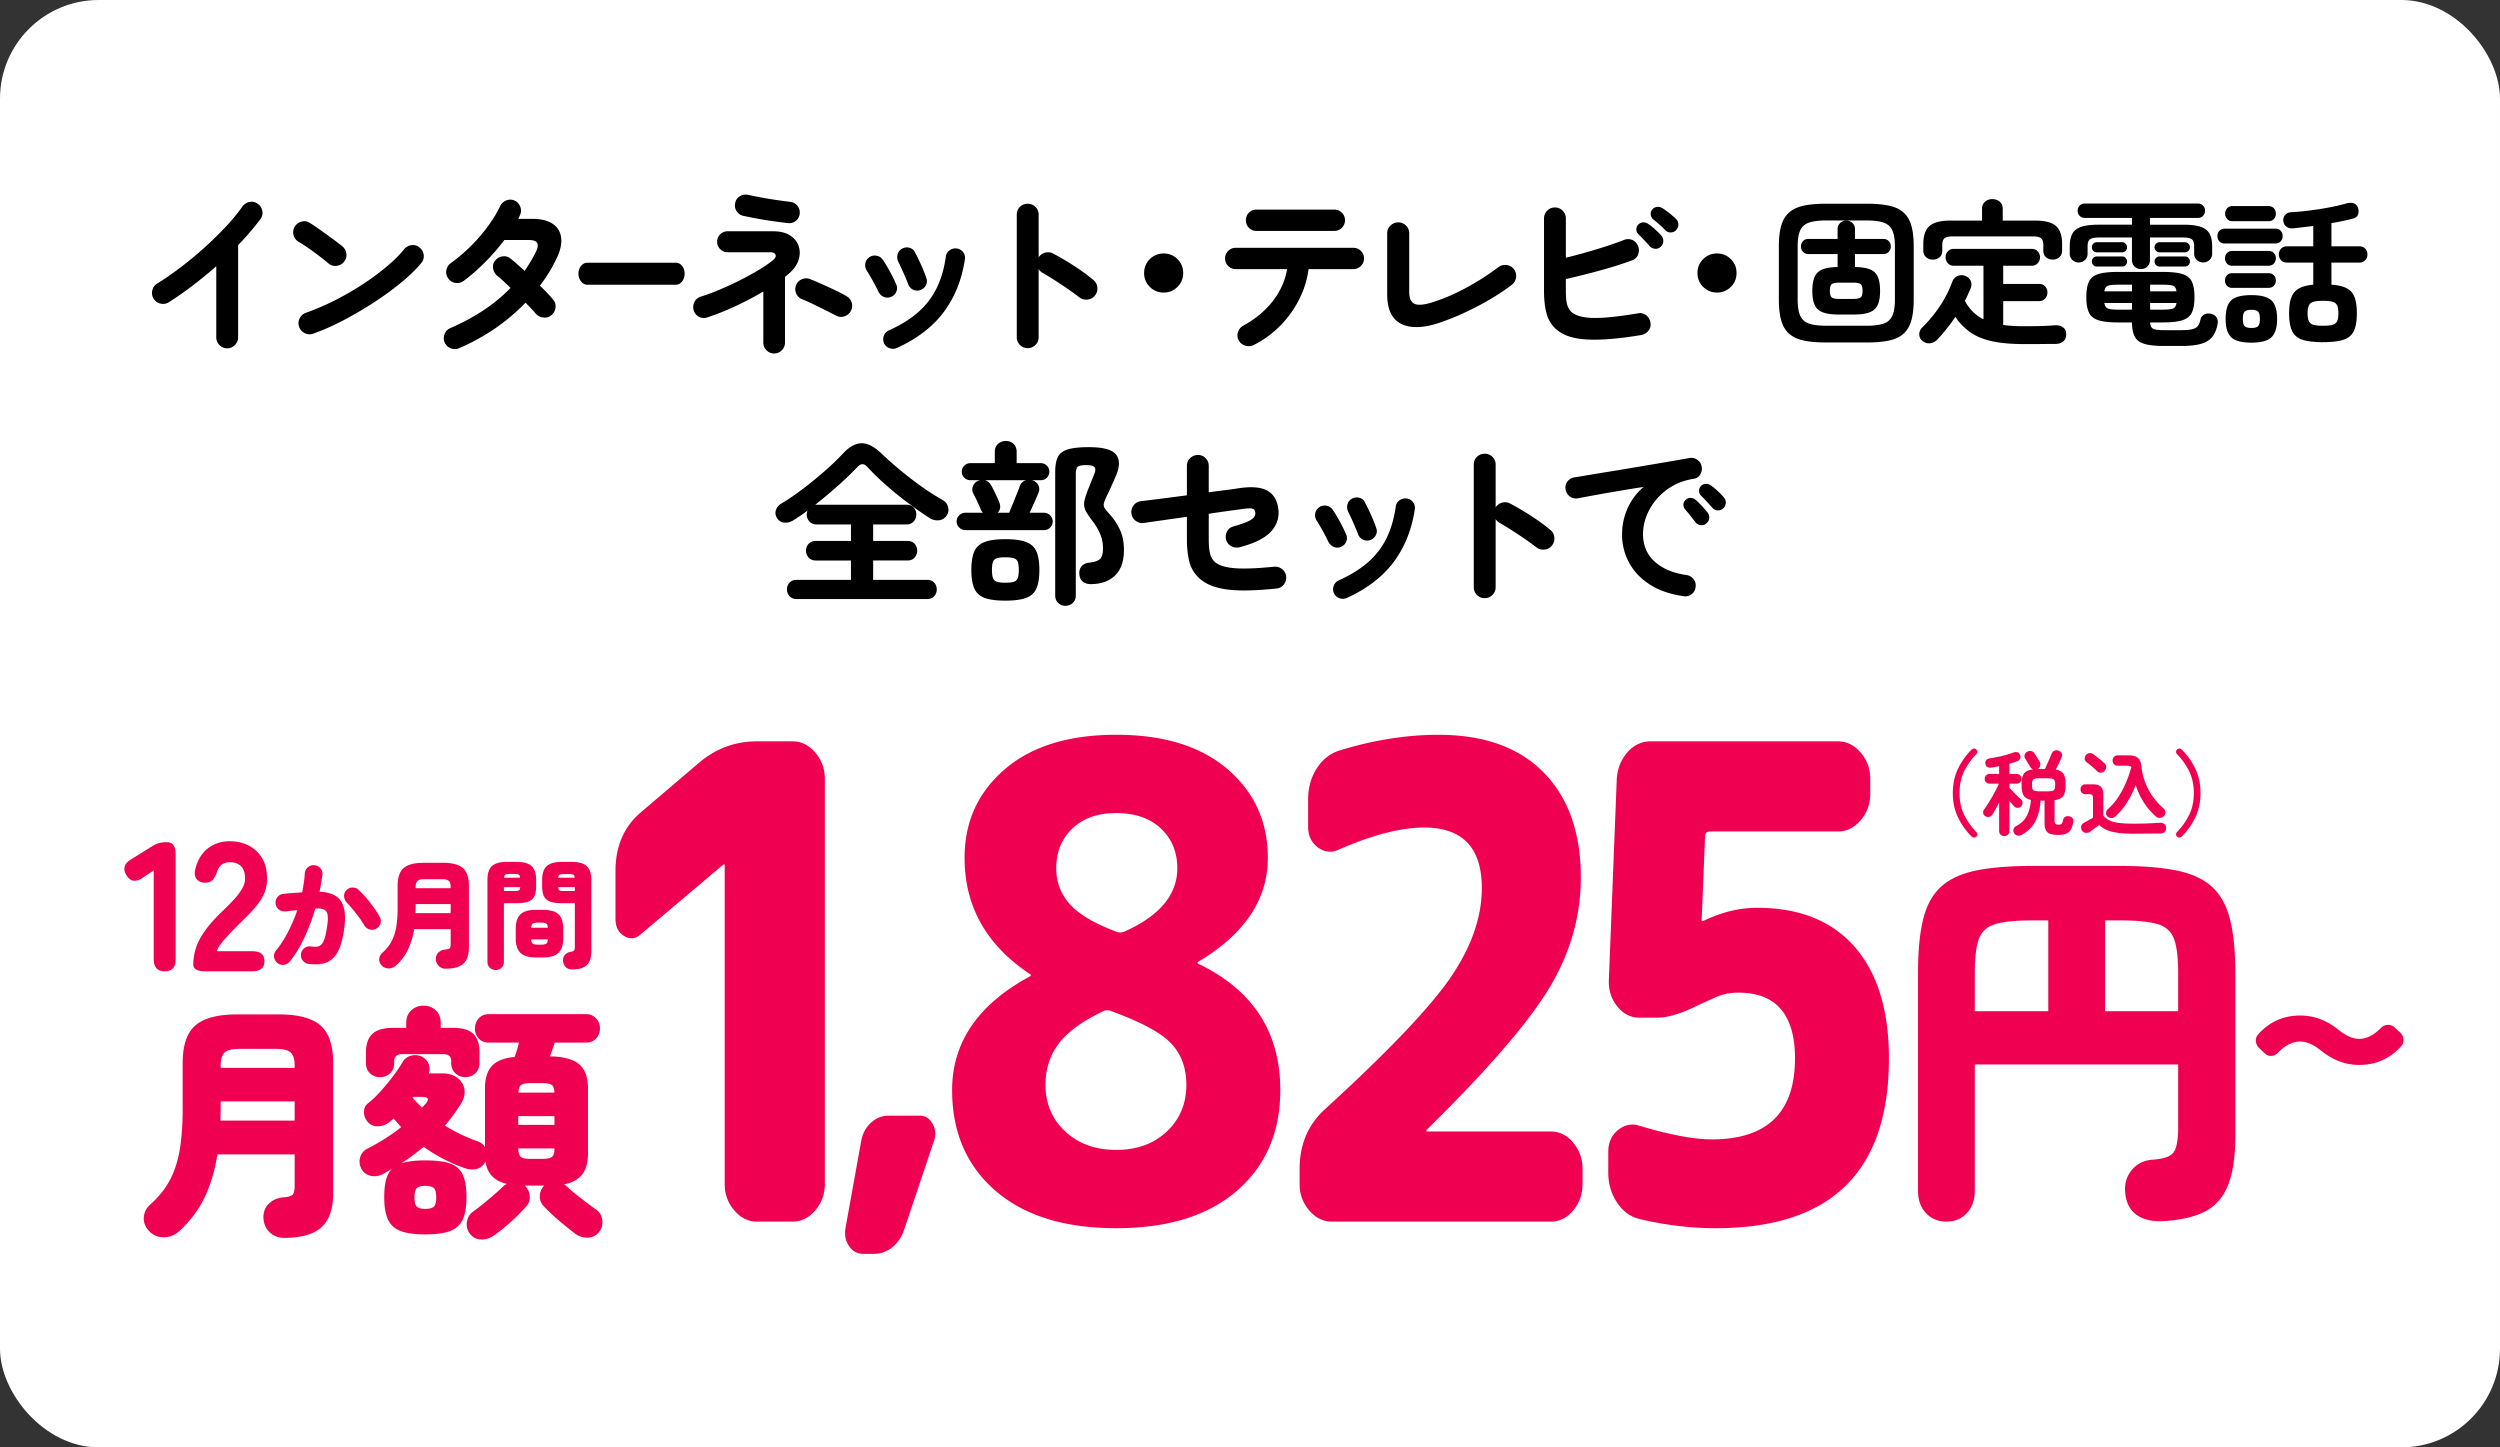
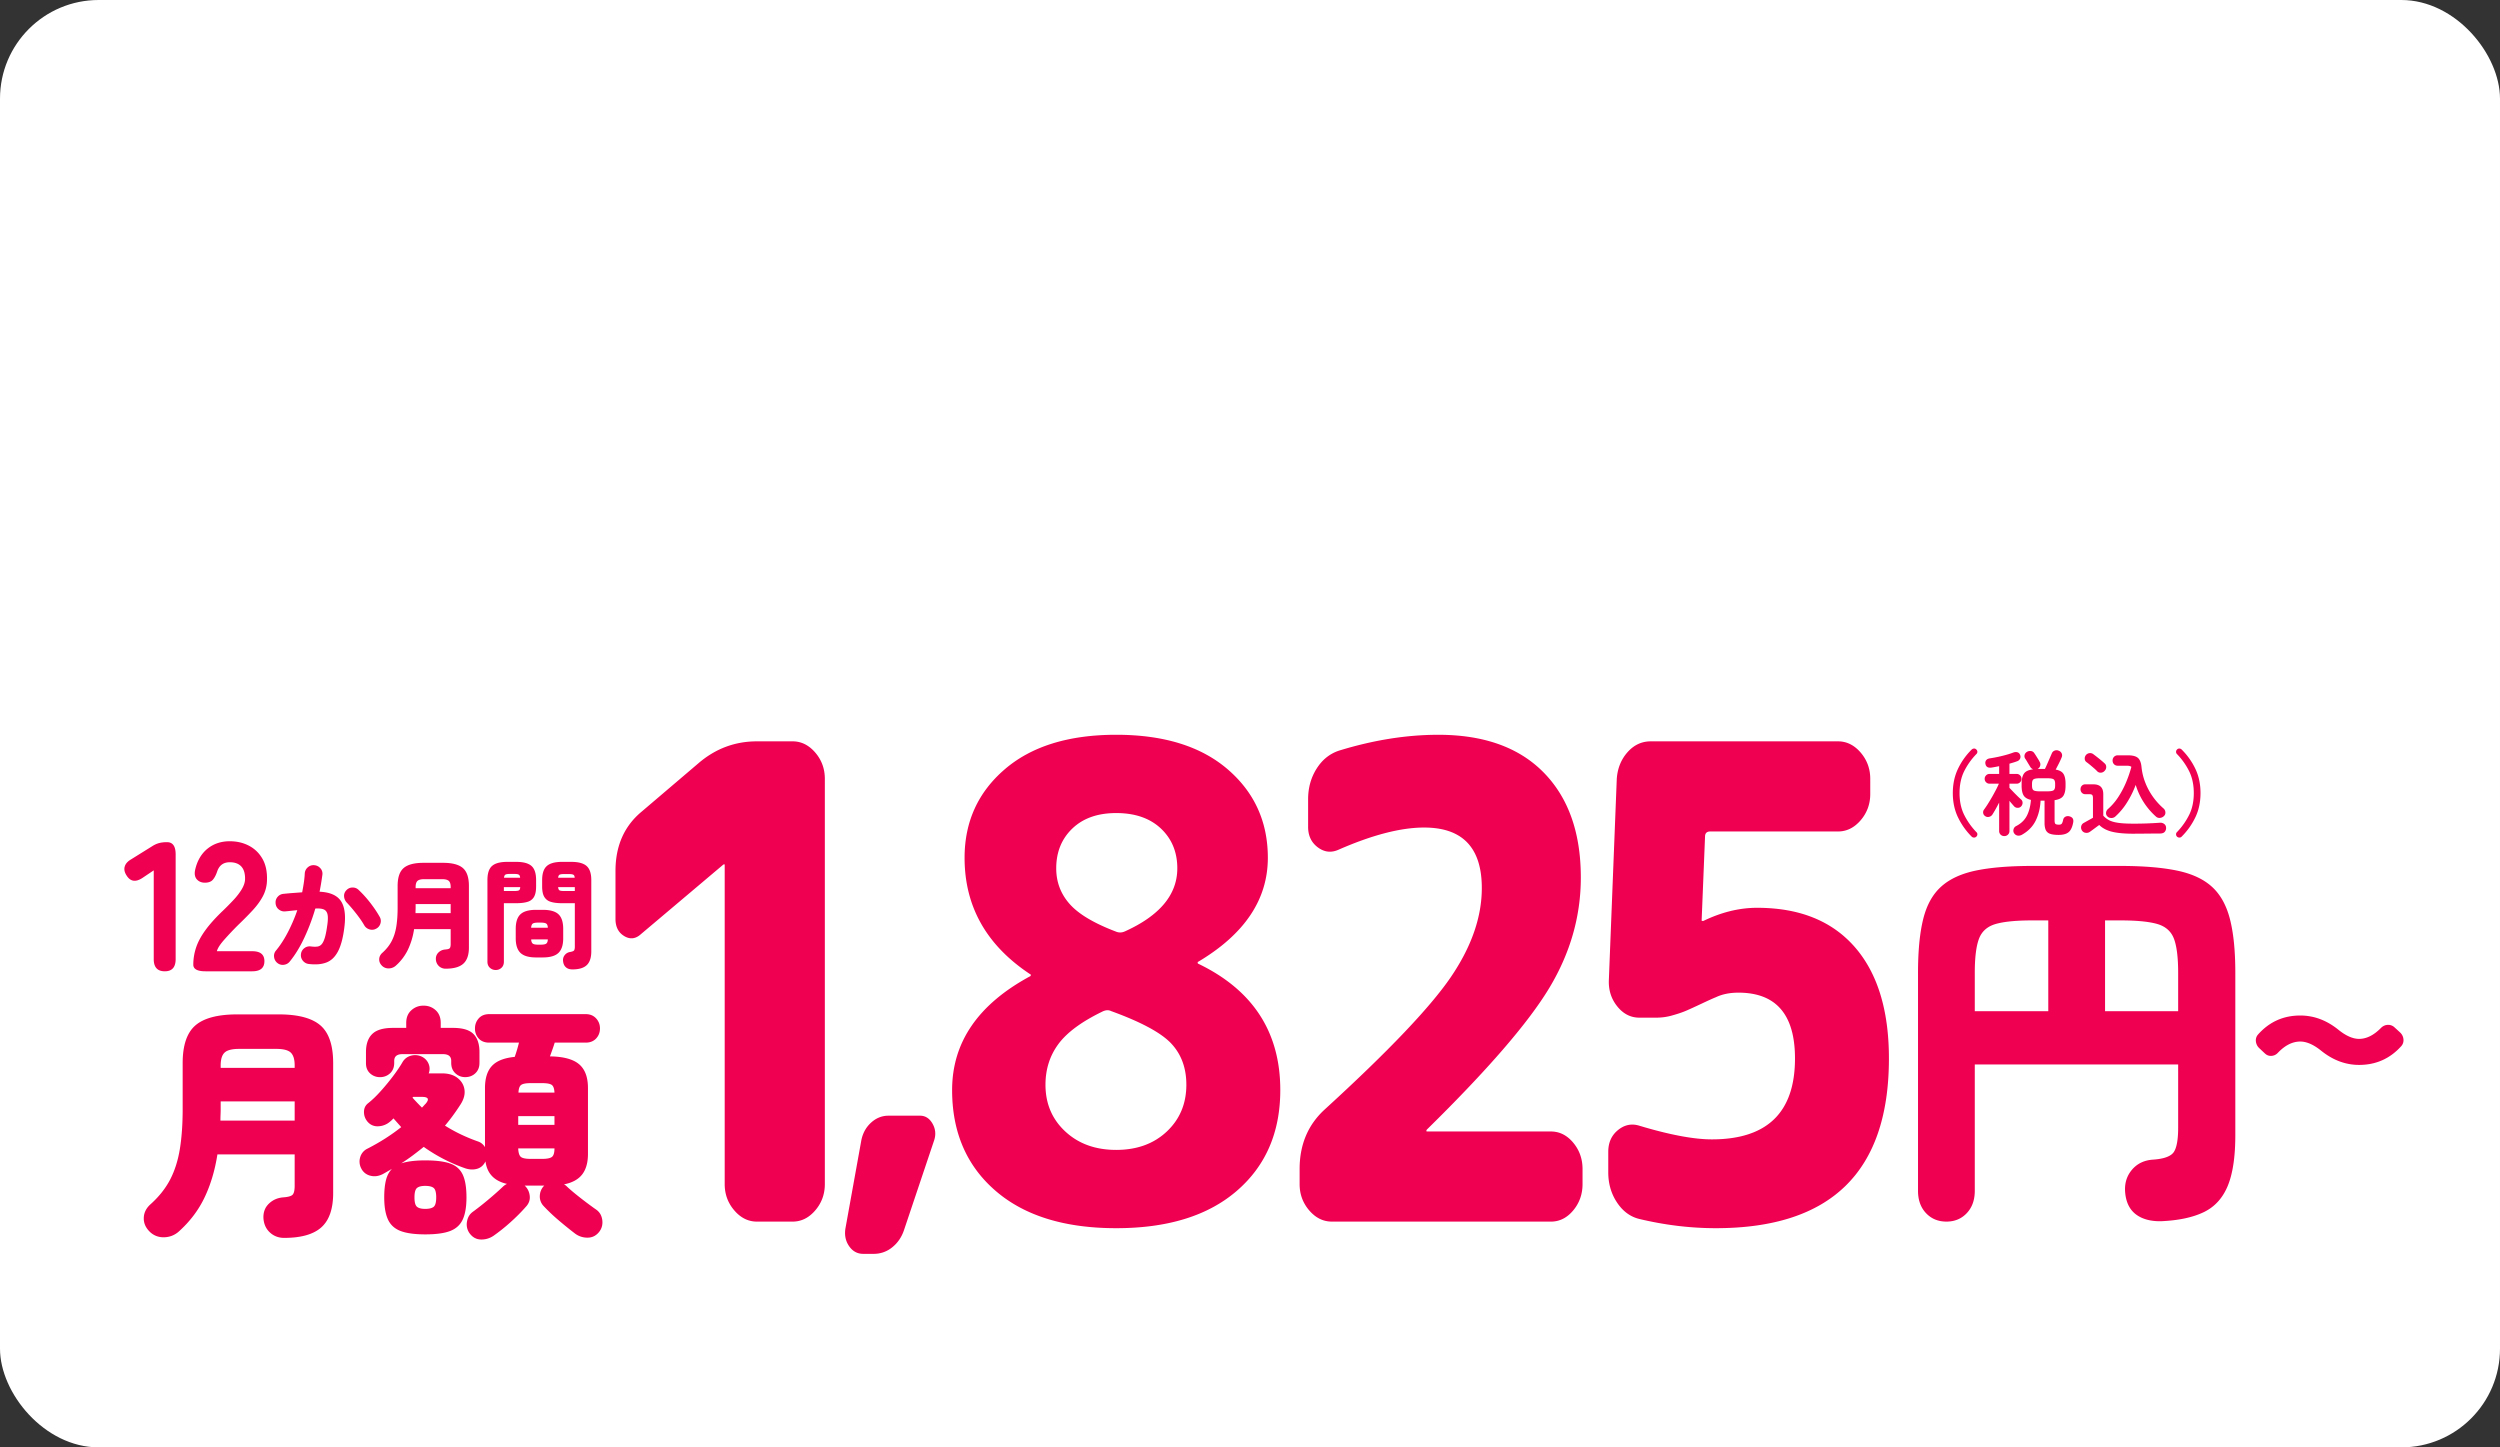
<svg xmlns="http://www.w3.org/2000/svg" data-name="レイヤー 2" viewBox="0 0 265 153.421">
  <rect x="0" y="0" width="265" height="153.421" fill="#333333" stroke="none" />
  <g data-name="レイヤー 1">
    <rect width="265" height="153.421" rx="10.461" ry="10.461" fill="#fff" />
    <path d="M30.122 131.216c-.6 0-1.108-.195-1.523-.583-.415-.389-.641-.901-.676-1.537-.018-.618.177-1.122.583-1.51.406-.39.901-.61 1.484-.663.53-.035.87-.128 1.02-.278.15-.15.225-.464.225-.941v-3.34h-8.188c-.265 1.697-.72 3.22-1.365 4.572-.645 1.352-1.559 2.557-2.743 3.617a2.367 2.367 0 01-1.577.597 2.025 2.025 0 01-1.55-.65c-.407-.424-.596-.905-.57-1.444.028-.539.27-1.011.73-1.418.9-.812 1.593-1.691 2.08-2.636.485-.945.825-2.028 1.02-3.247.194-1.219.291-2.614.291-4.187v-4.876c0-1.89.45-3.224 1.352-4.001.901-.777 2.385-1.166 4.452-1.166h4.372c2.05 0 3.524.389 4.426 1.166.901.777 1.351 2.111 1.351 4.001v13.78c0 1.661-.415 2.867-1.245 3.618-.83.75-2.146 1.126-3.949 1.126zm-6.757-12.429h7.87v-2.04h-7.843v.768c0 .212-.005.424-.014.636-.009.212-.013.424-.013.636zm.027-5.591h7.843v-.265c0-.636-.136-1.087-.41-1.352-.274-.265-.79-.397-1.55-.397h-3.922c-.76 0-1.277.132-1.551.397s-.41.716-.41 1.352v.265zm28.943 17.781a2.24 2.24 0 01-1.352.411c-.495-.01-.901-.234-1.22-.676a1.597 1.597 0 01-.264-1.205c.07-.451.273-.8.61-1.047a29.85 29.85 0 001.696-1.338 33.297 33.297 0 001.51-1.339c.106-.106.248-.203.424-.291-1.343-.3-2.102-1.095-2.279-2.385-.194.406-.486.667-.874.782-.389.115-.805.101-1.246-.04a17.504 17.504 0 01-4.425-2.28c-.371.301-.752.597-1.14.889-.388.291-.804.578-1.246.86.637-.211 1.485-.317 2.544-.317 1.131 0 2.01.11 2.637.331.627.221 1.073.614 1.339 1.18.264.565.397 1.369.397 2.41 0 .99-.133 1.772-.397 2.346-.266.574-.712.98-1.339 1.22s-1.506.357-2.637.357c-1.112 0-1.983-.12-2.61-.358s-1.073-.645-1.338-1.219-.397-1.356-.397-2.345c0-.724.061-1.334.185-1.829.123-.494.335-.892.636-1.192-.16.088-.322.181-.49.278-.168.097-.331.19-.49.278-.46.23-.906.283-1.339.16a1.442 1.442 0 01-.94-.77 1.554 1.554 0 01-.106-1.192 1.44 1.44 0 01.768-.9c.689-.354 1.33-.72 1.921-1.1.592-.38 1.144-.773 1.656-1.18a56.637 56.637 0 00-.397-.45l-.424-.477-.198.199c-.063.062-.13.119-.2.172a1.977 1.977 0 01-1.192.464 1.35 1.35 0 01-1.14-.464c-.264-.3-.397-.65-.397-1.047s.15-.71.45-.94c.425-.336.866-.76 1.325-1.273.46-.512.892-1.037 1.3-1.576.406-.54.732-1.02.98-1.445.212-.388.53-.636.954-.742a1.63 1.63 0 011.219.16c.3.176.511.423.635.741s.124.645 0 .98h1.405c.69 0 1.24.164 1.656.491.415.327.658.738.73 1.232.07.495-.063 1.007-.398 1.537-.248.39-.513.778-.795 1.166-.283.39-.575.76-.875 1.113.53.336 1.09.645 1.683.928a18.41 18.41 0 001.868.768c.282.106.512.301.69.583v-6.254c0-1.042.246-1.828.741-2.358s1.298-.848 2.412-.954a16.076 16.076 0 00.45-1.511h-3.154c-.476 0-.847-.145-1.113-.437a1.539 1.539 0 01-.397-1.073c0-.406.133-.76.397-1.06.266-.3.637-.45 1.113-.45h10.23c.459 0 .825.15 1.1.45.273.3.41.654.41 1.06 0 .424-.137.782-.41 1.073-.275.292-.641.437-1.1.437H58.8c-.071.23-.15.469-.238.716-.09.247-.177.495-.266.742 1.413.018 2.438.291 3.074.821.636.53.954 1.378.954 2.544v6.97c0 .919-.203 1.643-.61 2.173-.406.53-1.05.883-1.934 1.06a.925.925 0 01.239.159c.37.353.86.768 1.47 1.245.61.477 1.18.901 1.71 1.272.353.248.565.601.636 1.06.07.46-.019.866-.266 1.22-.317.44-.724.67-1.218.688a2.174 2.174 0 01-1.352-.397 41.862 41.862 0 01-1.709-1.378 19.457 19.457 0 01-1.683-1.59 1.456 1.456 0 01-.384-1.1 1.57 1.57 0 01.464-1.047H55.62c.3.283.478.636.53 1.06s-.07.804-.37 1.14a19.2 19.2 0 01-1.643 1.656 18.821 18.821 0 01-1.802 1.444zm-12.058-16.8a1.5 1.5 0 01-1.047-.398c-.292-.265-.437-.627-.437-1.087v-1.166c0-.848.22-1.488.663-1.92.441-.434 1.174-.65 2.2-.65h1.404v-.53c0-.565.18-1.011.543-1.338.362-.327.79-.49 1.285-.49.512 0 .945.163 1.299.49.353.327.53.773.53 1.338v.53h1.298c1.024 0 1.749.216 2.173.65.424.432.636 1.072.636 1.92v1.14c0 .46-.145.826-.437 1.1-.291.274-.65.41-1.074.41-.406 0-.754-.136-1.046-.41-.291-.274-.438-.64-.438-1.1v-.212c0-.477-.29-.716-.874-.716h-4.293c-.583 0-.875.239-.875.716v.212c0 .46-.145.826-.436 1.1a1.51 1.51 0 01-1.074.41zm4.452 3.232c.07-.07.137-.14.199-.212.061-.07.128-.14.199-.212.406-.477.273-.715-.398-.715h-.927l-.08.08a25.634 25.634 0 001.007 1.06zm.344 10.733c.425 0 .725-.075.902-.225.176-.15.264-.482.264-.994s-.088-.844-.264-.994c-.177-.15-.477-.225-.902-.225-.406 0-.698.075-.874.225-.177.15-.264.482-.264.994s.087.844.264.994c.176.15.468.225.874.225zm9.859-8.904h3.842v-.928h-3.842v.928zm1.325 3.604h1.192c.53 0 .883-.07 1.06-.212.177-.141.265-.442.265-.901h-3.842c.017.46.11.76.278.9.168.142.517.213 1.047.213zm-1.299-7.023h3.816c-.018-.424-.115-.697-.292-.821-.176-.124-.521-.186-1.033-.186h-1.192c-.495 0-.831.062-1.007.186-.177.124-.274.397-.292.821zm-37.49-12.861c-.781 0-1.172-.43-1.172-1.29v-9.41l-1.192.8c-.728.481-1.294.39-1.698-.274-.209-.325-.27-.634-.185-.927.084-.293.302-.544.654-.752l2.226-1.386c.26-.17.514-.287.761-.352s.528-.097.84-.097c.611 0 .917.43.917 1.288v11.11c0 .86-.384 1.29-1.151 1.29zm4.312 0c-.86 0-1.29-.235-1.29-.703 0-.612.098-1.214.293-1.807.196-.592.524-1.207.987-1.845.461-.638 1.09-1.334 1.883-2.09a29.9 29.9 0 001.114-1.132c.351-.377.637-.751.859-1.122.22-.371.338-.72.35-1.045.014-.612-.12-1.067-.399-1.367-.28-.3-.687-.449-1.22-.449-.665 0-1.107.319-1.329.957-.13.39-.286.69-.468.898-.182.208-.462.312-.84.312-.364 0-.65-.12-.859-.36-.209-.242-.267-.577-.175-1.007.22-.963.657-1.708 1.307-2.235.652-.527 1.439-.791 2.363-.791.755 0 1.436.16 2.04.478.606.32 1.082.781 1.426 1.387.345.605.504 1.35.479 2.235a3.78 3.78 0 01-.42 1.7c-.267.507-.625 1.005-1.074 1.493s-.967 1.012-1.552 1.572a34.06 34.06 0 00-1.494 1.582c-.437.494-.694.898-.772 1.21h3.75c.859 0 1.288.352 1.288 1.055 0 .716-.43 1.074-1.289 1.074H21.78zm10.927-.778a.945.945 0 01-.621-.365.894.894 0 01-.182-.69.89.89 0 01.358-.621.897.897 0 01.683-.182c.26.033.484.04.672.018a.726.726 0 00.478-.25c.129-.147.242-.38.339-.697.095-.318.181-.758.256-1.318.076-.51.084-.896.026-1.155-.059-.26-.193-.433-.402-.521-.21-.088-.506-.12-.891-.094a21.502 21.502 0 01-1.161 3.088c-.465.996-.982 1.84-1.551 2.535a.93.93 0 01-.621.34.876.876 0 01-.684-.19.919.919 0 01-.351-.627.846.846 0 01.188-.678c.451-.544.872-1.188 1.26-1.933a16.93 16.93 0 001.012-2.36c-.218.017-.436.038-.653.063-.217.025-.423.046-.615.063a.929.929 0 01-.69-.201.875.875 0 01-.34-.628c-.032-.259.032-.49.195-.69s.375-.314.634-.339c.318-.033.644-.063.98-.088l1.003-.075c.068-.343.126-.68.176-1.01.05-.331.084-.66.1-.986a.913.913 0 01.314-.646.895.895 0 01.678-.233c.26.017.477.122.653.314a.843.843 0 01.226.678 28.636 28.636 0 01-.301 1.82c1.096.05 1.849.379 2.259.986.41.606.531 1.546.364 2.818-.134 1.08-.355 1.916-.665 2.51-.31.594-.72.99-1.23 1.186-.511.197-1.143.25-1.896.157zm7.168-3.741a.878.878 0 01-.709.075.934.934 0 01-.559-.44 8.575 8.575 0 00-.54-.822 17.478 17.478 0 00-.671-.86 14.734 14.734 0 00-.634-.715 1.06 1.06 0 01-.29-.66.821.821 0 01.24-.645.868.868 0 01.652-.295.884.884 0 01.665.27c.436.41.848.868 1.237 1.374.39.506.714.99.973 1.45a.862.862 0 01.088.715.885.885 0 01-.452.553zm7.369 4.242a1.02 1.02 0 01-.722-.276 1.035 1.035 0 01-.319-.728.906.906 0 01.276-.715c.192-.184.426-.289.703-.314.25-.017.412-.06.483-.132.071-.07.106-.22.106-.446v-1.58h-3.878a7.778 7.778 0 01-.647 2.165 5.416 5.416 0 01-1.299 1.714 1.12 1.12 0 01-.747.282.961.961 0 01-.734-.308c-.193-.2-.282-.429-.27-.684s.127-.479.345-.671c.427-.385.756-.801.985-1.25.23-.447.392-.96.484-1.537.093-.577.138-1.238.138-1.983v-2.31c0-.895.213-1.527.64-1.895.427-.368 1.13-.553 2.11-.553h2.07c.971 0 1.67.185 2.096.553.427.368.641 1 .641 1.895v6.527c0 .787-.197 1.358-.59 1.714-.393.356-1.017.533-1.87.533zm-3.2-5.887h3.727v-.966h-3.714v.364c0 .1-.003.2-.007.3s-.006.202-.006.302zm.013-2.648h3.714v-.126c0-.301-.064-.515-.194-.64s-.375-.188-.734-.188h-1.858c-.36 0-.605.062-.734.188-.13.125-.194.339-.194.64v.126zm8.49 8.674a.883.883 0 01-.622-.24c-.171-.158-.257-.372-.257-.64v-8.66c0-.703.163-1.2.49-1.488s.865-.433 1.618-.433h.942c.754 0 1.293.144 1.619.433.327.289.49.785.49 1.487v.69c0 .47-.071.832-.214 1.087a1.143 1.143 0 01-.677.533c-.31.1-.716.15-1.218.15h-1.306v6.202c0 .267-.083.48-.25.64a.858.858 0 01-.615.238zm.865-8.373h1.106c.242 0 .405-.023.489-.07.083-.045.13-.16.138-.344h-1.733v.414zm.013-1.406h1.707c-.008-.167-.054-.276-.138-.326s-.243-.076-.476-.076h-.478c-.234 0-.39.025-.47.076-.08.05-.129.159-.145.326zm3.39 8.448c-.762 0-1.31-.161-1.645-.483-.335-.322-.502-.84-.502-1.55v-.992c0-.72.167-1.237.502-1.55s.883-.471 1.644-.471h.728c.77 0 1.322.157 1.657.47s.502.831.502 1.55v.992c0 .712-.167 1.229-.502 1.55-.335.323-.887.484-1.657.484h-.728zm-.515-3.15h1.77c-.008-.218-.063-.363-.164-.434-.1-.07-.288-.107-.564-.107h-.315c-.275 0-.462.036-.558.107-.096.071-.153.216-.17.433zm.727 1.794h.315c.276 0 .464-.037.564-.113s.156-.221.163-.44H56.3c.017.219.074.365.17.44.096.076.283.113.558.113zm3.654 2.624c-.302 0-.536-.078-.703-.233-.167-.154-.264-.366-.29-.633a.822.822 0 01.165-.64.89.89 0 01.577-.34c.234-.041.376-.1.426-.175.05-.076.076-.205.076-.39V95.74h-1.343c-.503 0-.908-.05-1.218-.15a1.17 1.17 0 01-.684-.534c-.147-.255-.22-.617-.22-1.086v-.678c0-.703.165-1.2.496-1.494.33-.293.872-.44 1.626-.44h.966c.754 0 1.295.147 1.626.44.33.293.496.791.496 1.494v7.557c0 .66-.16 1.144-.478 1.45-.318.305-.824.458-1.518.458zm-1.519-9.716h1.757c-.009-.167-.057-.274-.145-.32-.087-.046-.244-.07-.47-.07h-.515c-.234 0-.393.024-.476.07-.084.046-.134.153-.15.32zm.627 1.406h1.143v-.414h-1.77c.017.184.067.299.15.345.084.046.243.069.477.069zm8.153 4.569c-.56.512-1.15.582-1.77.21-.62-.372-.929-.977-.929-1.814v-5.09c0-2.65.92-4.743 2.759-6.277l6.058-5.16c1.798-1.535 3.857-2.302 6.176-2.302h3.779c.92 0 1.718.396 2.4 1.185.679.792 1.019 1.721 1.019 2.79v42.958c0 1.07-.34 2-1.02 2.79-.68.79-1.48 1.185-2.4 1.185h-3.778c-.92 0-1.718-.395-2.398-1.186-.68-.79-1.02-1.72-1.02-2.79v-33.89h-.12l-8.756 7.392zm23.556 33.892c-.614 0-1.11-.269-1.485-.805-.377-.537-.51-1.165-.398-1.88l1.673-9.275c.14-.781.482-1.423 1.025-1.928.544-.504 1.165-.757 1.863-.757h3.347c.558 0 .997.277 1.318.83.32.554.383 1.14.188 1.757l-3.18 9.47c-.25.782-.67 1.408-1.255 1.88a3.059 3.059 0 01-1.967.708h-1.129zm39.625-6.695c-3.059 2.65-7.327 3.975-12.805 3.975s-9.745-1.325-12.803-3.975c-3.06-2.65-4.59-6.206-4.59-10.67 0-5.066 2.76-9.088 8.277-12.064.04 0 .06-.046.06-.14 0-.045-.02-.07-.06-.07-4.638-3.068-6.956-7.182-6.956-12.343 0-3.811 1.418-6.938 4.258-9.38 2.838-2.44 6.777-3.66 11.814-3.66 5.038 0 8.976 1.22 11.816 3.66 2.838 2.442 4.258 5.569 4.258 9.38 0 4.418-2.46 8.09-7.377 11.019-.04 0-.06.024-.06.07 0 .093.02.14.06.14 5.797 2.788 8.696 7.252 8.696 13.388 0 4.464-1.53 8.02-4.588 10.67zm-14.304-18.968c-2.199 1.07-3.748 2.22-4.648 3.452-.9 1.232-1.349 2.662-1.349 4.289 0 2 .699 3.65 2.099 4.95 1.4 1.303 3.198 1.954 5.397 1.954 2.199 0 3.989-.651 5.369-1.953 1.378-1.301 2.068-2.952 2.068-4.951 0-1.767-.53-3.22-1.589-4.359-1.06-1.139-3.188-2.29-6.387-3.452-.28-.14-.6-.115-.96.07zm1.5-21.06c-1.96 0-3.508.546-4.648 1.638-1.14 1.093-1.71 2.5-1.71 4.22 0 1.44.47 2.696 1.41 3.765.939 1.07 2.568 2.046 4.888 2.929.32.14.638.14.959 0 3.719-1.674 5.578-3.905 5.578-6.695 0-1.72-.58-3.126-1.74-4.219-1.16-1.092-2.739-1.639-4.738-1.639zm22.861 43.305c-.92 0-1.72-.394-2.399-1.185-.68-.79-1.02-1.72-1.02-2.79v-1.603c0-2.603.9-4.718 2.7-6.346 6.717-6.137 11.164-10.81 13.344-14.017 2.178-3.208 3.268-6.346 3.268-9.415 0-4.277-2.039-6.415-6.117-6.415-2.48 0-5.518.79-9.116 2.37-.76.326-1.48.234-2.16-.278-.679-.511-1.019-1.232-1.019-2.162v-2.93c0-1.208.3-2.289.9-3.242.6-.952 1.399-1.592 2.399-1.918 3.638-1.116 7.137-1.673 10.495-1.673 4.838 0 8.566 1.337 11.186 4.01 2.618 2.673 3.928 6.38 3.928 11.122 0 4.092-1.11 7.985-3.329 11.681-2.219 3.696-6.547 8.707-12.984 15.029a.216.216 0 00-.06.14c0 .046.02.069.06.069h13.135c.919 0 1.709.395 2.368 1.185.66.791.99 1.721.99 2.79v1.604c0 1.07-.33 2-.99 2.79-.66.79-1.45 1.185-2.368 1.185h-23.21zm32.596-.278c-.96-.232-1.749-.813-2.369-1.744-.62-.929-.93-1.998-.93-3.207v-2.162c0-.977.34-1.744 1.02-2.302.68-.558 1.419-.72 2.22-.488 3.238.977 5.817 1.465 7.736 1.465 5.877 0 8.817-2.86 8.817-8.578 0-4.648-2-6.974-5.999-6.974-.92 0-1.718.164-2.398.489-.24.093-.73.313-1.47.662-.74.349-1.3.605-1.678.767-.381.164-.86.326-1.44.488a6.09 6.09 0 01-1.65.244h-1.859c-.92 0-1.7-.394-2.338-1.185-.64-.79-.94-1.72-.9-2.79l.84-21.339c.079-1.116.459-2.057 1.139-2.824s1.5-1.151 2.459-1.151h19.851c.92 0 1.719.396 2.4 1.185.678.792 1.02 1.721 1.02 2.79v1.604c0 1.07-.342 2-1.02 2.79-.681.79-1.48 1.185-2.4 1.185h-13.554c-.36 0-.54.186-.54.558l-.359 8.856c0 .047.02.07.06.07h.12c1.919-.93 3.817-1.395 5.697-1.395 4.478 0 7.926 1.384 10.346 4.15 2.418 2.766 3.628 6.706 3.628 11.82 0 11.995-6.118 17.992-18.352 17.992-2.68 0-5.378-.326-8.097-.976zm32.544.277c-.88 0-1.601-.3-2.165-.9-.563-.6-.844-1.388-.844-2.364v-23.097c0-2.343.185-4.253.556-5.732.371-1.479 1.01-2.622 1.917-3.431.906-.81 2.143-1.374 3.71-1.695 1.566-.32 3.544-.481 5.935-.481h9.315c2.39 0 4.376.16 5.956.481 1.58.32 2.824.886 3.73 1.695.908.809 1.552 1.952 1.938 3.43.385 1.48.577 3.39.577 5.733v17.197c0 2.288-.268 4.08-.803 5.377-.537 1.297-1.381 2.224-2.536 2.782-1.154.558-2.652.879-4.493.963-1.098.027-1.985-.203-2.658-.69-.674-.49-1.065-1.235-1.175-2.24-.11-.975.116-1.805.68-2.489.563-.683 1.326-1.052 2.288-1.109 1.154-.083 1.882-.355 2.185-.816.301-.46.453-1.318.453-2.573v-6.695h-21.558v13.39c0 .976-.281 1.764-.845 2.364-.563.6-1.284.9-2.164.9zm3.008-22.302h7.791v-9.624h-1.69c-1.704 0-2.995.125-3.874.377-.88.25-1.471.767-1.773 1.548-.302.781-.454 1.994-.454 3.64v4.059zm13.809 0h7.749v-4.059c0-1.646-.152-2.859-.453-3.64-.303-.78-.894-1.297-1.773-1.548-.88-.252-2.184-.377-3.916-.377h-1.607v9.624zm16.945 4.481l-.597-.562a1.123 1.123 0 01-.36-.72.922.922 0 01.237-.739c1.195-1.336 2.683-2.003 4.464-2.003 1.44 0 2.782.498 4.024 1.493.808.657 1.546.984 2.214.984.786 0 1.558-.386 2.32-1.16.199-.198.43-.307.694-.325a.976.976 0 01.712.238l.615.562c.211.2.331.437.36.712a.944.944 0 01-.22.73c-1.194 1.335-2.689 2.003-4.48 2.003-1.43 0-2.766-.498-4.007-1.494-.809-.656-1.553-.984-2.232-.984-.82 0-1.611.398-2.373 1.195-.187.199-.413.307-.677.325s-.495-.067-.694-.255zm-31.081-22.983a7.457 7.457 0 01-1.45-2.04c-.367-.762-.552-1.621-.552-2.578s.185-1.817.552-2.582a7.29 7.29 0 011.45-2.036.38.38 0 01.249-.103.298.298 0 01.24.103.321.321 0 01.01.478 7.217 7.217 0 00-1.32 1.87c-.312.654-.468 1.41-.468 2.27 0 .86.156 1.614.469 2.265a7.42 7.42 0 001.318 1.875.298.298 0 01.103.239.33.33 0 01-.113.239.328.328 0 01-.239.098.358.358 0 01-.249-.098zm3.454-.059a.544.544 0 01-.386-.15.52.52 0 01-.16-.396v-3.007c-.124.24-.249.475-.376.702-.127.228-.243.42-.346.577a.565.565 0 01-.342.234.495.495 0 01-.43-.088.461.461 0 01-.2-.327.475.475 0 01.093-.356c.117-.157.249-.35.395-.581a20.842 20.842 0 00.864-1.504c.13-.25.235-.47.313-.659h-.986a.498.498 0 01-.367-.151.496.496 0 01-.151-.366c0-.143.05-.265.151-.366a.498.498 0 01.367-.152h1.015v-.82l-.405.078a9.212 9.212 0 01-.396.069c-.378.058-.595-.075-.654-.4a.459.459 0 01.083-.381c.081-.104.21-.17.386-.196a14.504 14.504 0 001.732-.371c.303-.084.562-.169.777-.254.156-.052.3-.057.43-.014s.221.138.273.288a.48.48 0 01-.01.39.509.509 0 01-.303.264 5.33 5.33 0 01-.385.132l-.435.131v1.084h.762c.143 0 .265.05.366.152a.5.5 0 01.151.366.5.5 0 01-.151.366.5.5 0 01-.366.151h-.762v.44c.098.104.226.239.386.405s.317.325.473.478c.157.153.277.265.362.337.11.097.167.215.17.351a.55.55 0 01-.131.371.478.478 0 01-.367.176.492.492 0 01-.385-.146 19.88 19.88 0 01-.225-.254 9.007 9.007 0 01-.283-.342v3.193a.518.518 0 01-.161.395.543.543 0 01-.386.151zm5.76-.126c-.377 0-.675-.038-.893-.113a.768.768 0 01-.464-.39c-.09-.186-.136-.445-.136-.777v-2.352h-.42c-.045.807-.22 1.518-.527 2.133-.306.615-.788 1.108-1.445 1.479-.143.084-.295.115-.454.093s-.288-.11-.386-.259c-.078-.124-.095-.262-.053-.415s.134-.265.278-.337c.527-.273.908-.644 1.142-1.113s.374-1.022.42-1.66c-.378-.084-.636-.244-.776-.478-.14-.234-.21-.576-.21-1.025v-.205c0-.488.084-.851.254-1.089.169-.237.491-.385.967-.444a.842.842 0 01-.166-.098.448.448 0 01-.127-.146l-.161-.264a15.92 15.92 0 01-.205-.341 3.57 3.57 0 00-.181-.283.476.476 0 01-.064-.391.525.525 0 01.24-.322.65.65 0 01.44-.093.49.49 0 01.35.23c.052.071.116.167.191.288l.219.351c.072.114.121.2.146.259a.522.522 0 01.064.434.513.513 0 01-.279.337h.782c.072-.143.155-.324.249-.542a619.826 619.826 0 01.483-1.108.515.515 0 01.308-.298.546.546 0 01.444.025.524.524 0 01.298.283.517.517 0 01-.005.41 7.78 7.78 0 01-.166.376c-.072.153-.15.31-.234.473l-.235.45c.404.071.679.224.826.458.146.235.22.583.22 1.045v.205c0 .482-.08.841-.24 1.079-.16.237-.468.389-.923.454v2.138c0 .195.03.32.088.376.059.055.186.083.38.083.138 0 .233-.034.289-.103.055-.068.105-.203.151-.405a.453.453 0 01.25-.342.586.586 0 01.434-.029c.318.091.445.306.38.644-.091.495-.253.838-.487 1.03-.235.192-.586.289-1.055.289zm-1.991-4.619h.78c.352 0 .58-.039.684-.117s.157-.237.157-.478v-.205c0-.234-.052-.39-.157-.469s-.332-.117-.683-.117h-.781c-.345 0-.57.04-.673.117-.105.078-.156.235-.156.469v.205c0 .24.051.4.156.478.103.078.328.117.673.117zm9.906 4.492c-.937 0-1.689-.07-2.255-.21-.566-.14-1.019-.38-1.357-.718-.084.065-.194.146-.328.244l-.384.283c-.124.091-.22.16-.284.205a.608.608 0 01-.454.098.512.512 0 01-.385-.254.562.562 0 01-.074-.44.514.514 0 01.269-.35c.103-.06.255-.144.454-.255l.522-.293v-2.079c0-.163-.026-.273-.078-.332-.052-.059-.156-.088-.312-.088h-.41a.479.479 0 01-.381-.156c-.092-.104-.137-.228-.137-.371s.045-.265.137-.366a.484.484 0 01.38-.151h.85c.697 0 1.044.348 1.044 1.044v2.275c.17.195.374.356.616.483.24.127.564.22.971.278.406.06.939.088 1.596.088a38.088 38.088 0 002.803-.097.665.665 0 01.483.136c.127.105.19.241.19.41a.604.604 0 01-.156.43c-.104.11-.27.166-.498.166-.287 0-.605.001-.957.005l-1.025.01a90.76 90.76 0 01-.84.005zm-3.827-6.62a4.447 4.447 0 00-.346-.327c-.14-.12-.28-.24-.42-.356a6.169 6.169 0 00-.376-.293.443.443 0 01-.18-.357.561.561 0 01.131-.385.56.56 0 01.357-.2.555.555 0 01.415.102 19.288 19.288 0 01.844.664c.14.117.255.218.346.303a.494.494 0 01.186.395c0 .16-.059.298-.176.415a.544.544 0 01-.386.19.493.493 0 01-.395-.15zm6.239 4.813a7.34 7.34 0 01-2.158-3.368 9.927 9.927 0 01-.917 1.86 6.914 6.914 0 01-1.25 1.499c-.124.11-.274.16-.45.15s-.315-.079-.42-.209a.482.482 0 01-.102-.386.59.59 0 01.2-.356c.41-.358.777-.784 1.099-1.279a9.797 9.797 0 00.83-1.572c.23-.553.415-1.093.552-1.62-.098-.079-.254-.118-.469-.118h-.967c-.17 0-.304-.053-.405-.16s-.151-.24-.151-.396c0-.15.05-.278.151-.386a.528.528 0 01.405-.16h1.084c.482 0 .828.089 1.04.268.211.179.34.5.385.961.059.58.193 1.138.405 1.675s.482 1.035.81 1.493c.329.46.7.868 1.11 1.226a.57.57 0 01.204.38c.02.157-.02.29-.117.4a.688.688 0 01-.42.225.536.536 0 01-.449-.127zm2.224 2.119a.34.34 0 01-.103-.24.306.306 0 01.093-.238 7.372 7.372 0 001.317-1.875c.313-.65.469-1.406.469-2.265 0-.86-.156-1.616-.469-2.27a7.189 7.189 0 00-1.317-1.87.33.33 0 01-.093-.244.335.335 0 01.103-.234.324.324 0 01.249-.103.346.346 0 01.239.103 7.268 7.268 0 011.45 2.036c.367.764.55 1.625.55 2.582s-.183 1.816-.55 2.577a7.433 7.433 0 01-1.45 2.04.328.328 0 01-.24.099.358.358 0 01-.248-.098z" fill="#f00050" />
-     <path d="M24.073 36.923c-.313 0-.583-.116-.81-.348a1.138 1.138 0 01-.338-.819v-7.532a48.249 48.249 0 01-2.486 2.034 35.027 35.027 0 01-2.56 1.789 1.13 1.13 0 01-.875.131 1.16 1.16 0 01-.858-1.412c.076-.313.251-.552.528-.715.79-.49 1.616-1.06 2.476-1.714a39.006 39.006 0 004.801-4.32 19.557 19.557 0 001.742-2.12c.188-.263.439-.426.753-.489.314-.062.603 0 .866.189.264.175.427.423.49.743s0 .612-.189.876a28.939 28.939 0 01-2.372 2.768v9.772c0 .314-.113.587-.339.819a1.113 1.113 0 01-.829.348zm10.767-8.981c-.477-.402-1.01-.82-1.6-1.252a18.043 18.043 0 00-1.6-1.064 1.16 1.16 0 01-.528-.725c-.075-.307-.03-.6.132-.875a1.2 1.2 0 01.725-.537c.307-.082.6-.035.876.141.339.214.724.474 1.158.781.433.308.853.612 1.262.914.407.301.743.558 1.006.772.251.2.399.461.443.781s-.034.606-.235.857a1.171 1.171 0 01-.782.442 1.08 1.08 0 01-.856-.235zm-1.618 7.418c-.302.114-.6.101-.895-.037-.295-.138-.499-.358-.612-.66s-.1-.598.038-.893c.138-.295.357-.5.66-.612a25.474 25.474 0 003.04-1.3 30.438 30.438 0 002.937-1.685 26.36 26.36 0 002.56-1.883c.773-.646 1.404-1.27 1.893-1.873a1.2 1.2 0 01.8-.433c.32-.038.6.05.838.263.251.201.395.462.433.782s-.05.605-.264.856c-.514.628-1.199 1.297-2.052 2.006a31.615 31.615 0 01-2.862 2.1c-1.054.69-2.14 1.33-3.257 1.92a25.025 25.025 0 01-3.257 1.45zm15.458 1.545c-.302.125-.6.131-.895.018a1.146 1.146 0 01-.65-.621c-.125-.289-.128-.584-.009-.885s.323-.515.612-.64c2.586-1.117 4.713-2.536 6.383-4.256-.276-.276-.54-.527-.79-.753s-.466-.407-.64-.546a1.263 1.263 0 01-.424-.79c-.044-.314.034-.59.235-.829a1.2 1.2 0 01.8-.433c.32-.038.6.05.838.263.213.164.442.355.687.575.245.22.505.455.781.706a16.615 16.615 0 001.205-2.034c.202-.414.242-.725.123-.932-.12-.207-.423-.31-.914-.31h-2.56c-.628.84-1.33 1.647-2.109 2.42s-1.52 1.415-2.221 1.93c-.264.187-.556.253-.876.197s-.569-.217-.744-.48a1.102 1.102 0 01-.198-.866 1.15 1.15 0 01.48-.754 17.86 17.86 0 002.1-1.788 17.753 17.753 0 001.817-2.1c.54-.734.973-1.446 1.299-2.137.138-.288.354-.492.65-.612a1.09 1.09 0 01.875.01c.29.125.492.342.612.65.12.307.11.605-.028.894a5.023 5.023 0 01-.085.197 1.76 1.76 0 01-.103.198h1.45c.966 0 1.71.182 2.23.546.522.364.814.87.876 1.516.063.646-.113 1.384-.527 2.212a15.258 15.258 0 01-1.733 2.806c.29.276.553.54.792.79.238.252.439.478.602.678.214.252.302.54.264.866a1.184 1.184 0 01-.452.81c-.251.201-.537.28-.857.235a1.27 1.27 0 01-.8-.423c-.126-.15-.283-.326-.47-.527-.189-.201-.39-.408-.603-.622-1.959 2.034-4.3 3.64-7.023 4.82zm13.571-6.722c-.251 0-.47-.116-.655-.349a1.273 1.273 0 01-.279-.819c0-.326.093-.602.279-.828s.404-.34.655-.34h9.385c.26 0 .481.114.663.34.18.226.27.502.27.828 0 .314-.09.587-.27.82-.182.232-.403.348-.663.348H62.25zM82.06 37.47c-.313 0-.583-.114-.809-.34s-.339-.496-.339-.81v-5.422c-.904.54-1.88 1.055-2.928 1.544a26.43 26.43 0 01-3.022 1.205c-.3.1-.593.075-.875-.075-.283-.15-.468-.377-.556-.678s-.06-.596.084-.885a1.05 1.05 0 01.67-.565 22.9 22.9 0 002.07-.772c.74-.313 1.475-.656 2.204-1.026a29.02 29.02 0 001.986-1.102c.596-.363 1.063-.69 1.402-.979.251-.213.336-.404.255-.574-.082-.17-.273-.254-.575-.254h-4.48c-.315 0-.582-.107-.801-.32a1.058 1.058 0 01-.33-.791c0-.314.11-.577.33-.79.22-.214.486-.321.8-.321h4.783c.753 0 1.355.145 1.807.433.452.29.756.66.913 1.111.158.452.164.93.019 1.431-.145.502-.448.967-.913 1.393l-.264.226-.282.245v6.967c0 .313-.113.584-.339.81s-.496.338-.81.338zm1.47-13.821a44.17 44.17 0 01-1.554-.198 44.033 44.033 0 01-3.192-.574 1.113 1.113 0 01-.716-.508 1.098 1.098 0 01-.131-.867c.063-.313.229-.548.499-.706.27-.156.561-.204.876-.14.439.1.918.197 1.44.29a49.762 49.762 0 002.966.443c.326.038.59.173.79.405.201.233.289.512.263.838a1.07 1.07 0 01-.404.772 1.07 1.07 0 01-.838.245zm5.102 9.81a94.806 94.806 0 00-2.429-1.215c-.452-.22-.854-.398-1.205-.536a1.118 1.118 0 01-.612-.631 1.088 1.088 0 01.01-.876 1.12 1.12 0 01.63-.612 1.09 1.09 0 01.875.01c.352.138.766.314 1.244.527.476.214.947.43 1.412.65.464.22.853.423 1.167.612a1.2 1.2 0 01.555.687 1.1 1.1 0 01-.085.875c-.137.277-.36.468-.668.575a1.087 1.087 0 01-.894-.066zm5.828-1.996a.923.923 0 01-.762.01 1.091 1.091 0 01-.574-.537 24.9 24.9 0 00-1.224-2.222 1.035 1.035 0 01-.178-.772.972.972 0 01.404-.659.995.995 0 01.763-.179.981.981 0 01.669.405c.238.339.495.762.771 1.27s.496.958.66 1.347a.902.902 0 01.028.772 1.002 1.002 0 01-.556.565zm.603 5.423a.993.993 0 01-.78.019.974.974 0 01-.575-.528 1.016 1.016 0 01-.019-.79.97.97 0 01.527-.565c1.281-.578 2.332-1.234 3.154-1.968a8.122 8.122 0 001.93-2.542c.465-.96.784-2.062.96-3.304a.938.938 0 01.405-.678 1.04 1.04 0 01.763-.189.97.97 0 01.668.396.96.96 0 01.18.772c-.328 2.159-1.078 4.02-2.25 5.583-1.174 1.562-2.829 2.827-4.962 3.794zm2.486-6.139a.99.99 0 01-.772-.047 1.02 1.02 0 01-.508-.574c-.14-.364-.311-.778-.518-1.243-.207-.464-.38-.834-.518-1.11a1.126 1.126 0 01-.094-.782.92.92 0 01.452-.612c.25-.15.514-.191.79-.122s.477.229.603.48c.189.351.399.781.631 1.29.232.508.423.988.574 1.44.1.264.084.521-.046.772a1.01 1.01 0 01-.594.508zm11.378 6.158c-.314 0-.583-.114-.81-.34a1.106 1.106 0 01-.339-.809v-13.01c0-.327.114-.6.34-.82.226-.22.495-.33.809-.33.326 0 .602.11.829.33.225.22.339.493.339.82v4.537c.163-.251.388-.417.677-.5a1.14 1.14 0 01.847.086c.741.389 1.497.835 2.27 1.337.771.502 1.44.991 2.005 1.468.25.201.392.468.423.8.032.333-.06.625-.273.876a1.13 1.13 0 01-.79.405 1.157 1.157 0 01-.866-.254 23.48 23.48 0 00-1.215-.885 59.133 59.133 0 00-1.374-.914 26.777 26.777 0 00-1.253-.762 1.207 1.207 0 01-.451-.414v7.23c0 .314-.114.584-.34.81a1.13 1.13 0 01-.828.339zm14.421-5.894c-.577 0-1.067-.2-1.468-.603a1.995 1.995 0 01-.603-1.468c0-.577.2-1.067.603-1.469.401-.401.89-.602 1.468-.602s1.067.2 1.468.602c.403.402.603.892.603 1.469 0 .577-.2 1.067-.603 1.468-.401.402-.89.603-1.468.603zm9.562 5.555a1.203 1.203 0 01-.876.084 1.128 1.128 0 01-.706-.536 1.074 1.074 0 01-.113-.876c.088-.307.27-.543.546-.706 1.293-.703 2.344-1.575 3.154-2.617s1.314-2.172 1.516-3.39h-5.442a1.09 1.09 0 01-.8-.329c-.22-.22-.33-.486-.33-.8 0-.314.11-.58.33-.8.22-.22.486-.33.8-.33h12.465c.314 0 .58.11.8.33.22.22.33.486.33.8 0 .314-.11.58-.33.8-.22.22-.486.33-.8.33h-4.745a9.864 9.864 0 01-.97 3.153 11.094 11.094 0 01-1.986 2.797 10.748 10.748 0 01-2.844 2.09zm.263-12.089c-.314 0-.577-.11-.79-.33a1.104 1.104 0 01-.32-.8c0-.313.106-.58.32-.8.213-.219.476-.33.79-.33h8.266c.314 0 .58.111.8.33.22.22.33.487.33.8 0 .315-.11.581-.33.8-.22.22-.486.33-.8.33h-8.266zm19.462 9.716c-1.733.59-3.098.637-4.096.141-.998-.495-1.497-1.54-1.497-3.135v-6.458c0-.326.116-.603.349-.829s.505-.338.819-.338c.326 0 .603.113.828.338.227.226.339.503.339.829v6.214c0 .665.188 1.082.565 1.252.376.17 1.004.116 1.883-.16a20.51 20.51 0 003.68-1.591 26.769 26.769 0 003.324-2.137 1.21 1.21 0 01.876-.226c.32.037.58.188.781.451.189.252.261.537.217.857s-.191.581-.442.782a22.566 22.566 0 01-2.232 1.496 30.9 30.9 0 01-2.635 1.394 27.34 27.34 0 01-2.76 1.12zm21.348 1.318c-2.335.39-4.227.55-5.676.48-1.45-.069-2.534-.405-3.248-1.007a3.27 3.27 0 01-1.102-1.676c-.195-.678-.292-1.512-.292-2.504v-7.645c0-.326.113-.602.339-.828s.496-.34.81-.34c.326 0 .602.114.828.34.226.226.338.502.338.828v4.162a60.444 60.444 0 003.193-.876 42.631 42.631 0 002.965-1.007 1.12 1.12 0 011.507.678c.112.3.106.6-.02.894a1.016 1.016 0 01-.64.593c-1.067.39-2.221.753-3.464 1.092a80.714 80.714 0 01-3.54.885v1.224c0 .74.056 1.27.17 1.591.113.32.288.574.527.763.288.213.699.367 1.233.46.533.095 1.262.11 2.184.048.923-.063 2.1-.213 3.53-.452a1.03 1.03 0 01.866.198c.251.194.403.455.452.781.063.314-.003.596-.197.847-.195.252-.45.408-.763.471zm2.072-9.377a.72.72 0 01-.575.236.842.842 0 01-.593-.255c-.15-.175-.345-.388-.583-.64a38.8 38.8 0 00-.64-.659.658.658 0 01-.208-.47.716.716 0 01.207-.546.763.763 0 01.509-.226.79.79 0 01.546.169c.2.126.435.31.706.555.27.245.492.468.668.669a.796.796 0 01.217.584.833.833 0 01-.254.583zm.489-1.713a8.873 8.873 0 00-.63-.603 32.135 32.135 0 00-.707-.602.723.723 0 01-.226-.47.684.684 0 01.17-.547.726.726 0 01.48-.264.871.871 0 01.556.113c.212.126.46.302.743.528s.524.433.725.621a.829.829 0 01.254.574.851.851 0 01-.217.593c-.137.164-.323.255-.555.273s-.43-.053-.593-.216zm5.458 6.59c-.577 0-1.066-.2-1.468-.603a1.995 1.995 0 01-.602-1.468c0-.577.2-1.067.602-1.469.402-.401.89-.602 1.468-.602s1.067.2 1.469.602c.402.402.602.892.602 1.469 0 .577-.2 1.067-.602 1.468-.402.402-.89.603-1.47.603zm11.596 5.293c-.915 0-1.694-.064-2.335-.192-.642-.129-1.163-.36-1.565-.695-.402-.335-.692-.798-.87-1.39-.18-.59-.268-1.35-.268-2.275v-5.624c0-.926.088-1.682.267-2.268.179-.586.469-1.046.871-1.38.402-.335.923-.567 1.565-.695.641-.128 1.42-.193 2.335-.193h4.217c.926 0 1.71.065 2.352.193.642.128 1.16.36 1.557.694.395.335.682.795.861 1.381.179.586.268 1.342.268 2.268v5.624c0 .926-.09 1.685-.268 2.276-.179.591-.466 1.054-.861 1.389-.397.335-.915.566-1.557.695-.642.128-1.426.192-2.352.192h-4.217zm0-1.774h4.217c.76 0 1.362-.072 1.808-.218.446-.145.764-.418.954-.82.19-.401.284-.981.284-1.74v-5.624c0-.759-.094-1.336-.284-1.732-.19-.396-.508-.667-.954-.812-.446-.145-1.049-.218-1.808-.218h-4.217c-.76 0-1.362.073-1.808.218-.446.145-.765.416-.954.812-.19.396-.284.973-.284 1.732v5.624c0 .759.094 1.339.284 1.74.19.402.508.675.954.82.446.146 1.049.218 1.808.218zm1.322-1.188c-.692 0-1.244-.073-1.657-.218-.413-.145-.71-.399-.887-.761-.179-.363-.269-.874-.269-1.532 0-.647.087-1.152.26-1.515.173-.362.455-.619.846-.77.39-.15.914-.23 1.573-.242V26.93h-3.08c-.245 0-.44-.077-.586-.234a.807.807 0 01-.217-.569c0-.223.073-.413.217-.57.146-.155.34-.233.586-.233h3.08v-1.038a.86.86 0 01.268-.644c.177-.173.395-.26.652-.26s.475.087.653.26a.864.864 0 01.268.644v1.038h2.98c.255 0 .456.078.602.234a.808.808 0 01.217.569.807.807 0 01-.217.569c-.146.156-.347.234-.603.234h-2.979v1.373c.658.011 1.183.092 1.573.243s.67.407.837.77c.167.362.251.867.251 1.514 0 .659-.09 1.169-.268 1.532-.178.362-.474.616-.887.761-.412.145-.965.218-1.656.218h-1.557zm0-1.657h1.557c.378 0 .632-.056.76-.168.13-.111.194-.34.194-.686 0-.357-.065-.591-.194-.703-.128-.111-.382-.167-.76-.167h-1.557c-.38 0-.634.056-.762.167-.129.112-.192.346-.192.703 0 .346.063.575.192.686.128.112.382.168.762.168zm19.579 4.786c-1.316 0-2.433-.1-3.347-.3-.915-.202-1.68-.517-2.293-.947a6.231 6.231 0 01-1.59-1.631 18.842 18.842 0 01-1.942 2.427c-.212.211-.463.334-.753.368s-.557-.056-.803-.268a.855.855 0 01-.327-.695.978.978 0 01.293-.694 14.35 14.35 0 001.9-2.293c.54-.815.973-1.668 1.298-2.56.122-.302.311-.509.568-.62.257-.112.524-.117.804-.017.278.112.474.287.586.527.11.24.11.5 0 .779-.09.212-.185.432-.285.66-.1.23-.212.455-.335.678.47.882 1.127 1.535 1.975 1.959V28.17h-3.13a.828.828 0 01-.644-.268.917.917 0 01-.243-.636c0-.245.081-.454.243-.627a.842.842 0 01.644-.26h8.235c.268 0 .482.087.644.26a.885.885 0 01.243.627.914.914 0 01-.243.636.827.827 0 01-.644.268h-3.013v1.925h3.783c.278 0 .5.086.661.26a.91.91 0 01.242.643c0 .246-.08.46-.242.645-.162.184-.383.276-.661.276h-3.783v2.527c.324.045.664.078 1.021.1.357.023.737.034 1.138.034.547 0 1.102-.005 1.666-.017a26.913 26.913 0 001.665-.083c.323-.022.603.047.837.209.234.162.352.41.352.745s-.107.588-.319.761c-.212.173-.485.26-.82.26s-.711.002-1.13.008c-.418.005-.825.008-1.222.008H214.5zm-9.623-8.954a1.03 1.03 0 01-.712-.26c-.195-.172-.293-.41-.293-.71v-.67c0-.893.218-1.531.653-1.916.435-.385 1.177-.578 2.226-.578h3.348v-1.238c0-.324.105-.578.317-.762.212-.184.469-.276.77-.276.313 0 .575.092.787.276.212.184.318.438.318.762v1.238h3.43c1.05 0 1.789.193 2.218.578.43.385.645 1.023.645 1.916v.67c0 .3-.095.538-.284.71-.19.174-.425.26-.703.26-.28 0-.517-.08-.711-.242-.197-.162-.293-.394-.293-.695v-.636c0-.324-.081-.552-.243-.686s-.455-.201-.88-.201h-8.485c-.413 0-.7.067-.862.2-.161.135-.242.363-.242.687v.636c0 .301-.098.533-.293.695a1.078 1.078 0 01-.711.242zm22.065 1.004a.935.935 0 01-.677-.267c-.185-.179-.277-.413-.277-.703v-2.377h-3.498c-.446 0-.759.061-.937.184-.179.123-.268.38-.268.77v.753a.885.885 0 01-.276.678.93.93 0 01-.661.26.953.953 0 01-.678-.26.888.888 0 01-.275-.678v-.77c0-.558.091-1.004.275-1.339.185-.334.5-.577.946-.728.446-.15 1.054-.226 1.824-.226h3.548v-.72h-5.02a.686.686 0 01-.528-.225.772.772 0 01-.21-.544c0-.201.07-.377.21-.527a.686.686 0 01.528-.226H233c.212 0 .388.075.527.226s.21.326.21.527c0 .212-.07.393-.21.544s-.315.226-.527.226h-5.104v.72h3.547c.782 0 1.392.075 1.833.225.44.15.753.394.938.728.183.335.275.781.275 1.34v.77a.874.874 0 01-.284.677.96.96 0 01-.669.26.96.96 0 01-.67-.26.874.874 0 01-.284-.678v-.753c0-.39-.087-.647-.26-.77-.173-.123-.482-.184-.928-.184h-3.499v2.377c0 .29-.091.524-.276.703a.935.935 0 01-.678.267zm2.444 8.151c-.87 0-1.551-.07-2.042-.209-.491-.14-.837-.388-1.037-.745-.202-.357-.308-.87-.319-1.54h-1.489c-.915 0-1.612-.08-2.093-.242-.48-.162-.808-.438-.987-.829-.179-.39-.268-.926-.268-1.607 0-.691.09-1.232.268-1.623.179-.39.508-.664.987-.82.48-.156 1.178-.234 2.093-.234h4.77c.915 0 1.612.078 2.092.234.48.156.809.43.988.82.177.39.267.932.267 1.623 0 .681-.09 1.217-.267 1.607-.18.39-.508.667-.988.829-.48.162-1.177.242-2.092.242h-1.356c.023.346.128.57.318.67.19.1.575.15 1.155.15h1.84c.504 0 .888-.033 1.156-.1.267-.067.466-.184.594-.351.129-.168.22-.396.276-.687.045-.223.179-.396.402-.518.223-.123.474-.145.753-.067.256.067.444.198.56.393.118.195.148.421.093.678-.101.58-.29 1.04-.57 1.38-.278.34-.68.583-1.205.729-.524.145-1.21.217-2.058.217h-1.841zm-7.13-9.925a.488.488 0 01-.368-.159.528.528 0 01-.15-.376c0-.145.05-.27.15-.377a.49.49 0 01.368-.159h2.695a.49.49 0 01.368.16c.1.105.15.23.15.376a.53.53 0 01-.15.376.488.488 0 01-.368.16h-2.695zm0 1.507a.488.488 0 01-.368-.16.528.528 0 01-.15-.376c0-.145.05-.27.15-.377a.489.489 0 01.368-.159h2.695c.145 0 .268.053.368.16.1.106.15.231.15.376s-.05.27-.15.377a.488.488 0 01-.368.159h-2.695zm.804 2.627h2.928v-.703h-1.472c-.514 0-.87.037-1.072.11-.2.072-.329.27-.384.593zm1.456 1.942h1.472v-.703h-2.928c.055.312.183.508.384.586.202.078.558.117 1.072.117zm3.397-1.942h2.795c-.045-.323-.167-.521-.368-.594-.201-.072-.564-.109-1.088-.109h-1.339v.703zm0 1.942h1.339c.524 0 .887-.04 1.088-.117.201-.078.323-.274.368-.586h-2.795v.703zm1.004-6.076a.513.513 0 01-.376-.159.513.513 0 01-.16-.376c0-.145.054-.27.16-.377a.514.514 0 01.376-.159h2.678a.529.529 0 01.536.536.528.528 0 01-.536.535h-2.678zm0 1.507a.513.513 0 01-.376-.16.513.513 0 01-.16-.376c0-.145.054-.27.16-.377a.513.513 0 01.376-.159h2.678c.156 0 .285.053.385.16.101.106.15.231.15.376a.528.528 0 01-.535.536h-2.678zm6.902-2.444c-.246 0-.435-.078-.569-.234a.822.822 0 01-.201-.553c0-.211.067-.396.201-.552.134-.156.323-.234.57-.234h5.388c.234 0 .419.078.553.234.134.156.2.34.2.552a.821.821 0 01-.2.553c-.134.156-.319.234-.553.234h-5.389zm.803 2.36a.713.713 0 01-.56-.234.8.8 0 01-.21-.553c0-.223.07-.41.21-.56s.326-.226.56-.226h3.833c.245 0 .438.075.577.226s.21.337.21.56c0 .212-.07.396-.21.553-.14.156-.332.234-.577.234h-3.833zm0 2.343c-.234 0-.42-.075-.56-.226s-.21-.332-.21-.544c0-.223.07-.41.21-.56s.326-.226.56-.226h3.833c.245 0 .438.075.577.225s.21.338.21.561c0 .212-.07.393-.21.544s-.332.226-.577.226h-3.833zm.033-7.063c-.245 0-.437-.078-.577-.234a.823.823 0 01-.209-.57c0-.222.07-.412.21-.568.139-.156.331-.235.576-.235h3.784c.255 0 .454.079.593.235.14.156.21.346.21.569 0 .223-.07.413-.21.569-.14.156-.338.234-.594.234h-3.783zm1.992 12.87c-1.038 0-1.751-.192-2.142-.577-.39-.385-.586-1.029-.586-1.933 0-.625.084-1.121.25-1.49a1.52 1.52 0 01.847-.794c.395-.162.94-.243 1.631-.243 1.027 0 1.738.19 2.134.57.397.378.595 1.031.595 1.957 0 .904-.198 1.548-.595 1.933-.396.385-1.107.578-2.134.578zm0-1.556c.346 0 .583-.064.711-.192.13-.128.193-.382.193-.762 0-.39-.064-.65-.193-.778-.128-.128-.365-.193-.71-.193s-.584.065-.711.193c-.13.128-.194.388-.194.778 0 .38.065.634.194.762.127.128.365.192.71.192zm7.583 1.507c-.905 0-1.619-.084-2.143-.251s-.896-.472-1.113-.913-.327-1.073-.327-1.9c0-.713.082-1.28.244-1.698a1.75 1.75 0 01.802-.937c.374-.207.88-.338 1.515-.394v-2.343h-2.795c-.257 0-.463-.084-.619-.25s-.234-.37-.234-.603c0-.246.078-.452.234-.62s.362-.25.62-.25h2.794v-2.16l-1.088.134c-.357.045-.697.084-1.02.117-.313.023-.56-.039-.745-.184a.859.859 0 01-.134-1.222c.15-.19.365-.29.644-.3a28.317 28.317 0 001.967-.185c.708-.09 1.4-.198 2.075-.326a19.565 19.565 0 001.766-.41c.323-.1.602-.106.837-.017.234.09.385.262.452.519.077.267.066.505-.034.711-.1.207-.279.338-.535.393-.325.078-.678.16-1.063.243-.386.084-.784.159-1.197.226v2.46h2.963c.256 0 .463.084.619.251s.234.374.234.62c0 .234-.078.435-.234.602s-.363.251-.62.251h-2.962v2.343c.68.045 1.216.168 1.606.369.39.2.67.513.837.937.168.424.251.999.251 1.724 0 .826-.108 1.459-.326 1.9s-.589.744-1.112.912c-.526.167-1.245.25-2.16.25zm0-1.741c.446 0 .786-.034 1.02-.1.234-.067.397-.196.485-.385.09-.19.134-.47.134-.837 0-.369-.045-.647-.134-.837-.088-.19-.25-.318-.485-.385-.234-.067-.574-.1-1.02-.1-.66 0-1.094.086-1.306.259-.212.173-.318.516-.318 1.03 0 .379.044.666.133.861.09.196.251.327.486.393.234.067.569.1 1.005.1zM84.438 63.499c-.314 0-.562-.1-.744-.302a1.03 1.03 0 01-.273-.715c0-.289.09-.53.273-.725.182-.194.43-.292.743-.292H90.2v-2.052h-3.727c-.315 0-.566-.104-.754-.311a1.047 1.047 0 01-.282-.725c0-.289.094-.533.282-.734.188-.2.44-.301.754-.301H90.2V55.59h-3.634c-.313 0-.568-.103-.762-.31s-.292-.455-.292-.744c0-.138.031-.282.094-.433-.251.201-.501.386-.752.555-.252.17-.497.33-.735.48-.314.201-.635.29-.96.264a.984.984 0 01-.772-.452c-.189-.288-.236-.577-.142-.866.095-.288.28-.52.556-.697.74-.439 1.515-.966 2.325-1.581a41.253 41.253 0 002.335-1.911 27.688 27.688 0 001.911-1.836c.652-.703 1.302-1.06 1.95-1.073.645-.013 1.35.351 2.117 1.092a40.02 40.02 0 004.133 3.417 25.964 25.964 0 002.363 1.516c.276.15.462.386.555.706.095.32.054.618-.122.894-.201.314-.473.493-.82.537a1.512 1.512 0 01-1.006-.235 40.284 40.284 0 01-2.382-1.667 36.473 36.473 0 01-2.316-1.892 26.382 26.382 0 01-1.93-1.883c-.339-.364-.685-.351-1.036.038a31.71 31.71 0 01-2.033 1.958 53.18 53.18 0 01-2.448 2.052.573.573 0 01.17-.019h9.527c.313 0 .565.101.753.302.188.2.283.445.283.734s-.095.537-.283.744c-.188.207-.44.31-.753.31h-3.54v1.752h3.653c.314 0 .562.1.743.3.183.202.274.447.274.735 0 .276-.091.518-.274.725-.181.207-.43.31-.743.31h-3.653v2.053h5.724c.314 0 .562.098.743.292.183.195.274.436.274.725 0 .276-.09.514-.274.715-.181.201-.43.302-.743.302h-13.84zm17.904-7.306a.92.92 0 01-.66-.273.875.875 0 01-.282-.65c0-.25.095-.467.283-.65a.92.92 0 01.659-.272h1.846a.98.98 0 01-.188-.264 21.057 21.057 0 00-.829-1.77.9.9 0 01-.048-.753.952.952 0 01.5-.565.87.87 0 01.14-.056 4.73 4.73 0 01.142-.038h-1.036a.901.901 0 01-.65-.264.854.854 0 01-.273-.64c0-.25.091-.464.274-.64a.903.903 0 01.65-.264h2.58V47.89c0-.35.114-.63.347-.838.232-.207.506-.31.82-.31.325 0 .599.103.819.31.218.208.329.487.329.838v1.205h2.56a.87.87 0 01.64.264c.177.176.264.39.264.64a.871.871 0 01-.263.64.872.872 0 01-.64.264h-.904l.075.038a.941.941 0 01.574.508.9.9 0 01.01.772 15.65 15.65 0 01-.405.96c-.182.402-.362.791-.536 1.168h1.506a.91.91 0 01.668.273.889.889 0 01.273.65c0 .25-.09.467-.273.649a.911.911 0 01-.668.273h-8.304zm4.218 7.475c-.942 0-1.673-.097-2.194-.292-.521-.194-.885-.53-1.092-1.007s-.311-1.13-.311-1.958c0-.829.104-1.478.311-1.95s.57-.805 1.092-1.006c.52-.201 1.252-.302 2.194-.302.954 0 1.691.1 2.212.302.521.2.885.536 1.092 1.007s.31 1.12.31 1.949c0 .828-.103 1.481-.31 1.958s-.571.813-1.092 1.007c-.521.195-1.258.292-2.212.292zm-.81-9.32h1.224a274.981 274.981 0 00.829-2.043c.137-.345.238-.606.3-.782a.965.965 0 01.66-.62h-4.35c.251.074.452.232.603.47.088.138.191.326.31.565a20.397 20.397 0 01.574 1.242c.202.478.152.867-.15 1.168zm.81 7.418c.388 0 .687-.03.894-.094a.622.622 0 00.424-.386c.075-.194.112-.486.112-.875 0-.39-.037-.678-.112-.866s-.217-.314-.424-.377-.506-.094-.894-.094c-.376 0-.668.031-.875.094-.208.063-.35.188-.424.377s-.114.477-.114.866.039.68.114.875a.62.62 0 00.424.386c.207.063.499.094.875.094zm6.382 2.448c-.3 0-.558-.1-.771-.301-.214-.201-.32-.465-.32-.79V50.054c0-.69.093-1.227.282-1.61.188-.383.543-.653 1.064-.81.52-.157 1.264-.235 2.23-.235 1.532 0 2.499.273 2.901.819.401.546.37 1.327-.095 2.344-.175.402-.338.772-.489 1.111-.15.339-.302.66-.452.96-.15.314-.244.559-.282.735a.634.634 0 00.085.49c.093.15.26.357.499.62.489.54.869 1.111 1.138 1.714s.406 1.293.406 2.071c0 1.23-.318 2.147-.951 2.75s-1.49.903-2.57.903c-.34 0-.619-.088-.839-.264-.22-.175-.341-.445-.367-.81-.025-.326.054-.598.235-.818.182-.22.468-.349.858-.386.526-.063.893-.191 1.1-.386.208-.195.312-.568.312-1.12 0-.553-.1-1.064-.302-1.535a6.276 6.276 0 00-.79-1.346 10.981 10.981 0 01-.632-.904 1.835 1.835 0 01-.263-.687 1.852 1.852 0 01.056-.725c.07-.264.179-.596.33-.998l.34-.848.338-.847c.138-.326.15-.565.037-.715-.112-.151-.407-.226-.885-.226-.463 0-.765.06-.903.178-.139.12-.207.38-.207.782v12.86c0 .326-.107.59-.32.79-.214.202-.47.302-.773.302zm22.341-1.826c-1.469.15-2.724.216-3.765.197-1.042-.018-1.915-.131-2.618-.339-.703-.207-1.28-.51-1.732-.913-.565-.514-.933-1.117-1.102-1.807-.17-.69-.254-1.469-.254-2.335v-2.41a559 559 0 01-2.513.358c-.81.113-1.497.213-2.063.3-.313.039-.6-.04-.856-.235a1.083 1.083 0 01-.443-.762c-.05-.326.022-.615.217-.866s.449-.402.763-.452c.552-.063 1.27-.15 2.155-.264.885-.113 1.8-.232 2.74-.357v-3.126c0-.326.116-.6.348-.82.233-.219.506-.329.82-.329.326 0 .6.113.819.34.219.225.329.501.329.828v2.787c.74-.1 1.387-.186 1.94-.255a26.77 26.77 0 001.148-.16c1.343-.213 2.356-.147 3.04.198.684.345 1.096.976 1.234 1.892.138.942-.11 1.764-.744 2.467-.634.703-1.741 1.261-3.323 1.676a1.26 1.26 0 01-.885-.095 1.09 1.09 0 01-.564-.677c-.088-.302-.06-.594.084-.876s.374-.467.687-.555c.904-.251 1.523-.483 1.855-.697.333-.213.486-.458.462-.734-.013-.239-.108-.386-.284-.443-.175-.056-.533-.047-1.073.028-.263.038-.719.101-1.364.189-.648.088-1.385.194-2.213.32v2.73c0 .678.05 1.19.15 1.534.1.346.264.625.49.838.39.352 1.067.572 2.034.66.967.087 2.385.037 4.255-.151.327-.025.612.063.857.263.244.201.386.465.424.791a1.17 1.17 0 01-.264.848 1.08 1.08 0 01-.79.414zm6.867-4.425a.923.923 0 01-.762.01 1.091 1.091 0 01-.575-.537 24.9 24.9 0 00-1.223-2.222 1.035 1.035 0 01-.179-.772.972.972 0 01.404-.659.995.995 0 01.763-.179.981.981 0 01.67.405c.237.339.494.762.77 1.27s.497.958.66 1.347a.902.902 0 01.028.772 1.002 1.002 0 01-.556.565zm.603 5.423a.993.993 0 01-.781.019.974.974 0 01-.575-.528 1.016 1.016 0 01-.018-.79.97.97 0 01.526-.565c1.282-.578 2.332-1.234 3.155-1.968a8.122 8.122 0 001.93-2.542c.464-.96.783-2.062.96-3.304a.938.938 0 01.405-.678 1.04 1.04 0 01.762-.189c.277.038.5.17.668.396a.96.96 0 01.18.772c-.327 2.159-1.077 4.02-2.25 5.583-1.174 1.562-2.828 2.827-4.962 3.794zm2.485-6.139a.99.99 0 01-.771-.047 1.02 1.02 0 01-.509-.574 30.923 30.923 0 00-1.035-2.353 1.126 1.126 0 01-.095-.782.92.92 0 01.452-.612c.251-.15.515-.191.791-.122s.477.229.603.48c.188.351.398.781.63 1.29.232.508.424.988.575 1.44.1.264.084.521-.047.772a1.01 1.01 0 01-.594.508zm12.132 6.158c-.314 0-.584-.114-.81-.34a1.106 1.106 0 01-.34-.809v-13.01c0-.327.114-.6.34-.82.226-.22.496-.33.81-.33.325 0 .602.11.828.33.226.22.34.493.34.82v4.537a1.16 1.16 0 01.677-.5 1.14 1.14 0 01.847.086c.74.389 1.497.835 2.269 1.337s1.44.991 2.005 1.468c.25.201.393.468.424.8.031.333-.06.625-.274.876a1.13 1.13 0 01-.79.405 1.157 1.157 0 01-.866-.254 23.48 23.48 0 00-1.215-.885 59.133 59.133 0 00-1.374-.914 26.777 26.777 0 00-1.253-.762 1.207 1.207 0 01-.45-.414v7.23c0 .314-.114.584-.34.81a1.13 1.13 0 01-.829.339zm21.1-.208c-1.48-.213-2.704-.643-3.67-1.29-.967-.646-1.686-1.427-2.156-2.344a6.185 6.185 0 01-.707-2.862c0-1.004.195-1.942.584-2.815a6.423 6.423 0 011.695-2.268c-.753.113-1.557.241-2.41.386-.854.144-1.679.288-2.477.433-.797.144-1.496.273-2.099.386a1.046 1.046 0 01-.837-.207 1.128 1.128 0 01-.443-.735 1.107 1.107 0 01.941-1.28c.402-.063.917-.148 1.545-.254.627-.107 1.33-.223 2.108-.349a304.24 304.24 0 002.392-.395l2.4-.405a462.96 462.96 0 002.156-.367 167.37 167.37 0 001.6-.283c.289-.05.562.013.82.189.257.176.41.408.461.696.063.302.016.584-.142.848a.946.946 0 01-.687.47c-.879.139-1.65.405-2.315.8a6.342 6.342 0 00-1.686 1.432 6.208 6.208 0 00-1.035 1.77 5.216 5.216 0 00-.349 1.835c0 1.218.414 2.2 1.243 2.947.828.747 1.958 1.221 3.389 1.422.302.05.546.2.734.452.189.25.257.527.207.828a1.06 1.06 0 01-.432.753 1.046 1.046 0 01-.83.207zm2.392-7.7a.752.752 0 01-.592.169.762.762 0 01-.556-.32l-.527-.669a20.01 20.01 0 00-.584-.706.729.729 0 01-.16-.499.663.663 0 01.254-.499.708.708 0 01.518-.197.859.859 0 01.536.216c.188.163.405.377.65.64.245.264.449.503.612.716.138.176.191.376.16.602s-.135.408-.31.546zm1.808-1.62a.747.747 0 01-.593.226.78.78 0 01-.574-.282 24.979 24.979 0 00-.575-.64 27.03 27.03 0 00-.63-.66.69.69 0 01-.198-.49.69.69 0 01.216-.526.725.725 0 01.508-.217.833.833 0 01.547.179c.2.138.433.33.696.574.264.245.484.474.66.688.15.163.22.354.207.574a.86.86 0 01-.264.574z" />
  </g>
</svg>